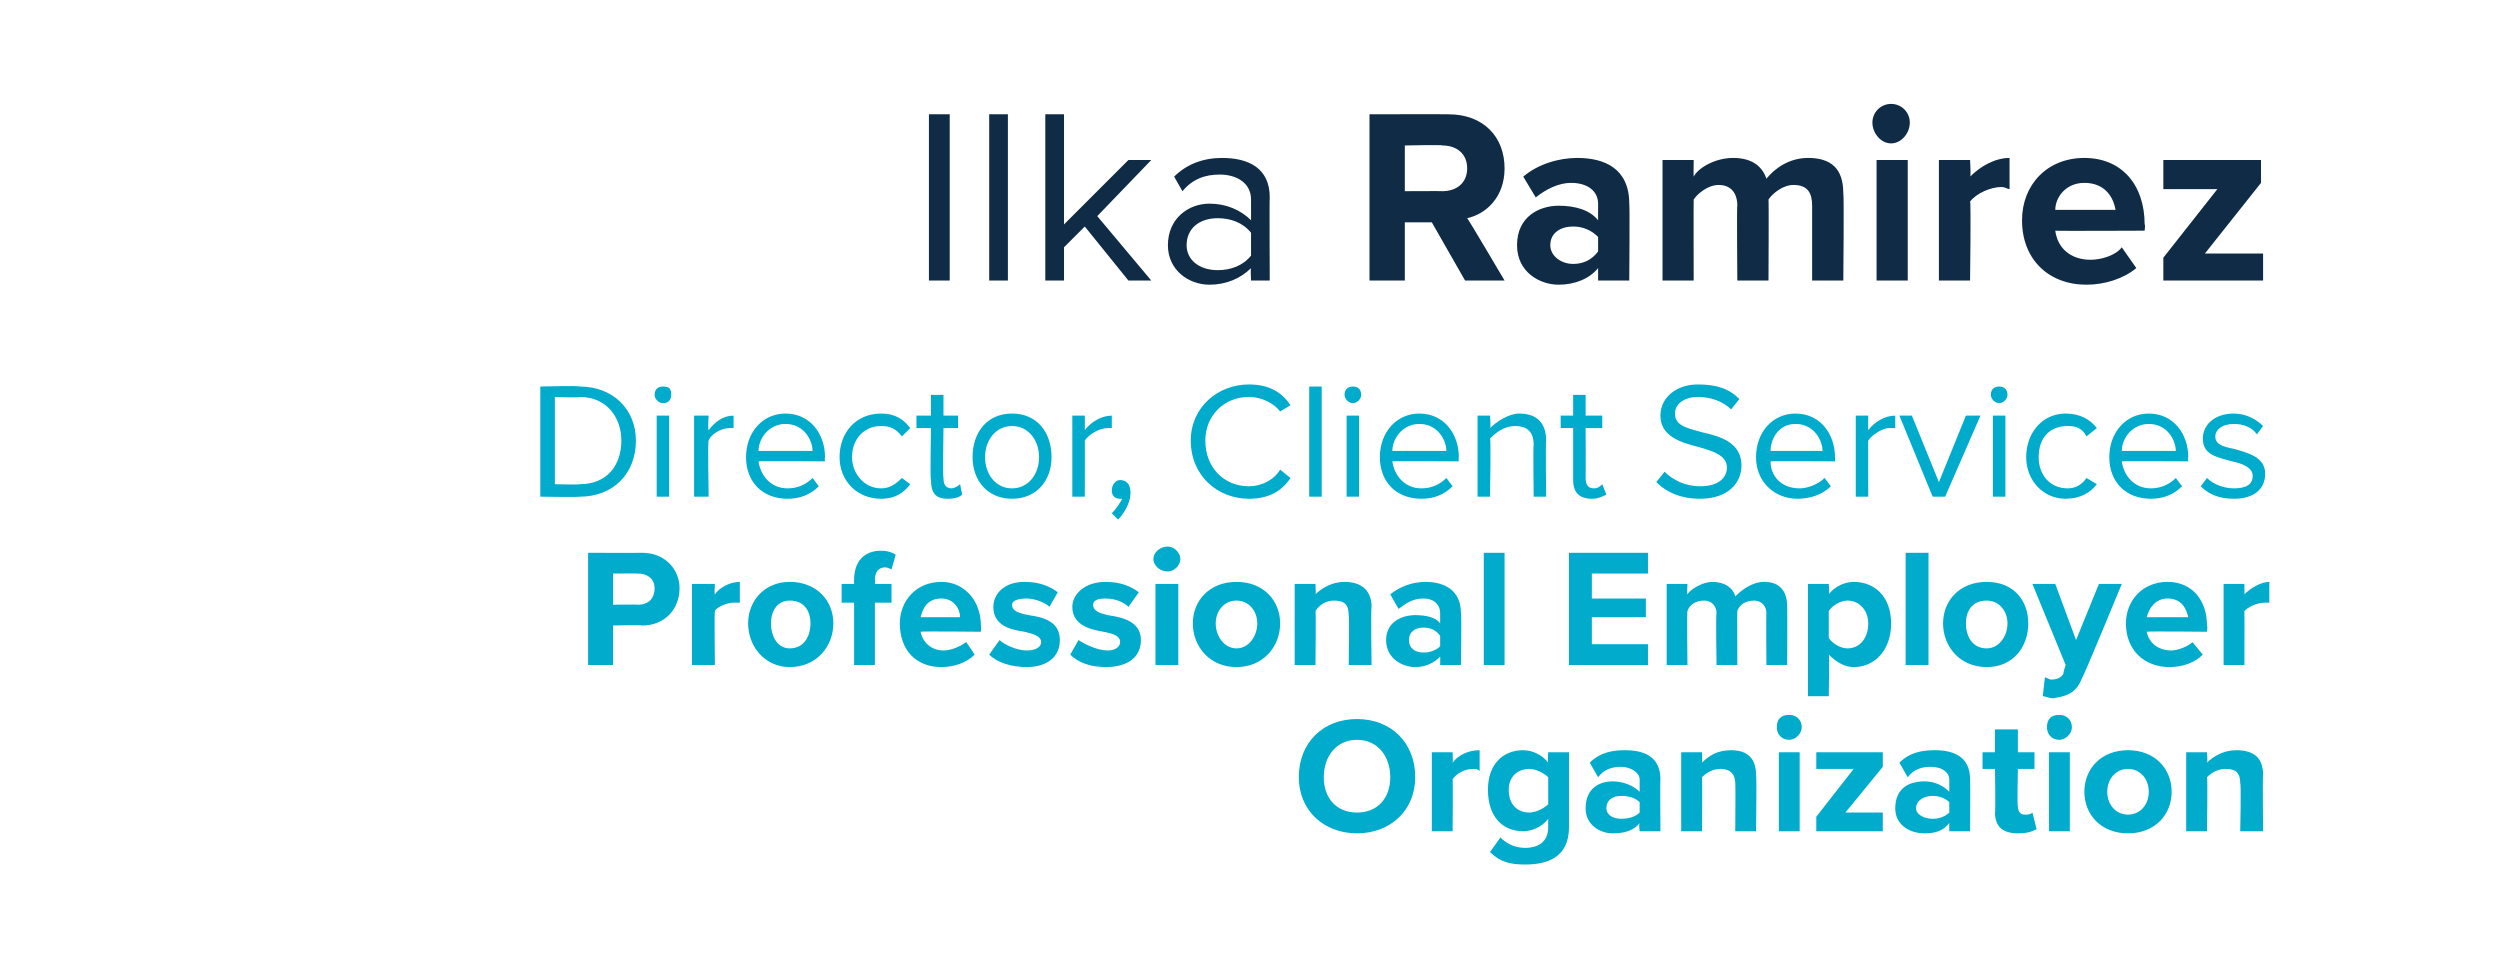
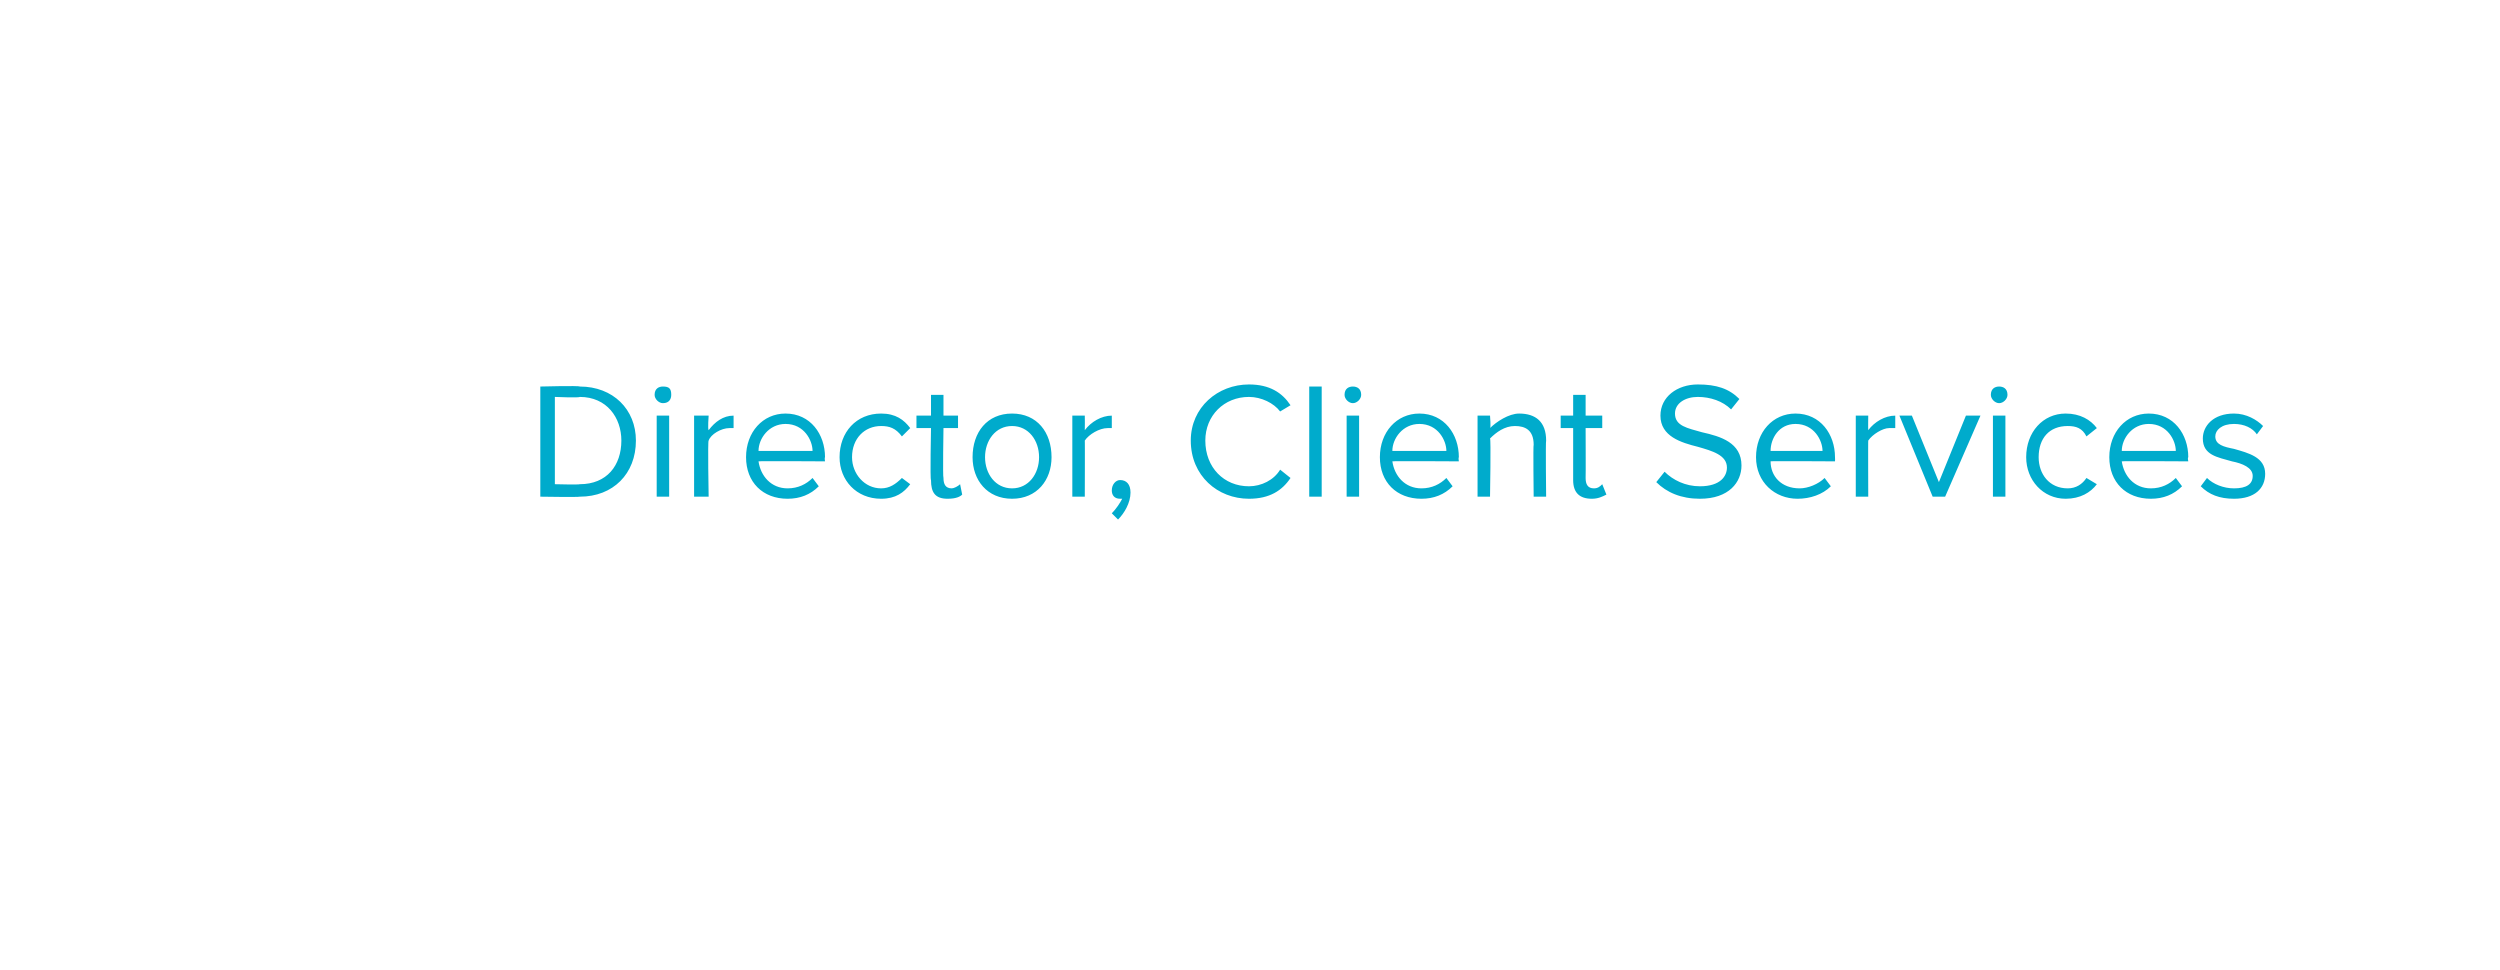
<svg xmlns="http://www.w3.org/2000/svg" version="1.1" width="120.3px" height="46.7px" viewBox="0 -4 120.3 46.7" style="top:-4px">
  <desc>Ilka Ramirez Director, Client Services Professional Employer Organization</desc>
  <defs />
  <g id="Polygon75506">
-     <path d="M 65.3 30.6 C 66.9 30.6 68.1 31.7 68.1 33.4 C 68.1 35 66.9 36.1 65.3 36.1 C 63.7 36.1 62.5 35 62.5 33.4 C 62.5 31.7 63.7 30.6 65.3 30.6 Z M 65.3 31.6 C 64.3 31.6 63.7 32.4 63.7 33.4 C 63.7 34.4 64.3 35.1 65.3 35.1 C 66.3 35.1 66.9 34.4 66.9 33.4 C 66.9 32.4 66.3 31.6 65.3 31.6 Z M 68.9 36 L 68.9 32.2 L 69.9 32.2 C 69.9 32.2 69.92 32.68 69.9 32.7 C 70.2 32.3 70.7 32.1 71.2 32.1 C 71.2 32.1 71.2 33.1 71.2 33.1 C 71.1 33 71 33 70.9 33 C 70.5 33 70.1 33.2 69.9 33.5 C 69.92 33.47 69.9 36 69.9 36 L 68.9 36 Z M 72.2 36.3 C 72.5 36.6 72.9 36.8 73.4 36.8 C 73.9 36.8 74.5 36.6 74.5 35.8 C 74.5 35.8 74.5 35.4 74.5 35.4 C 74.2 35.8 73.7 36 73.3 36 C 72.3 36 71.6 35.3 71.6 34 C 71.6 32.8 72.3 32.1 73.3 32.1 C 73.7 32.1 74.2 32.3 74.5 32.7 C 74.47 32.65 74.5 32.2 74.5 32.2 L 75.5 32.2 C 75.5 32.2 75.5 35.78 75.5 35.8 C 75.5 37.3 74.4 37.6 73.4 37.6 C 72.7 37.6 72.2 37.5 71.7 37 C 71.7 37 72.2 36.3 72.2 36.3 Z M 74.5 33.4 C 74.3 33.2 73.9 33 73.6 33 C 73 33 72.6 33.4 72.6 34 C 72.6 34.7 73 35.1 73.6 35.1 C 73.9 35.1 74.3 34.9 74.5 34.7 C 74.5 34.7 74.5 33.4 74.5 33.4 Z M 78.9 36 C 78.9 36 78.85 35.64 78.9 35.6 C 78.6 36 78.1 36.1 77.6 36.1 C 77 36.1 76.3 35.7 76.3 34.9 C 76.3 33.9 77 33.6 77.6 33.6 C 78.1 33.6 78.6 33.8 78.9 34.1 C 78.9 34.1 78.9 33.5 78.9 33.5 C 78.9 33.2 78.5 32.9 78 32.9 C 77.6 32.9 77.2 33 76.9 33.4 C 76.9 33.4 76.5 32.7 76.5 32.7 C 77 32.2 77.6 32.1 78.2 32.1 C 79.1 32.1 79.9 32.4 79.9 33.5 C 79.88 33.53 79.9 36 79.9 36 L 78.9 36 Z M 78.9 34.6 C 78.7 34.4 78.4 34.3 78 34.3 C 77.6 34.3 77.3 34.5 77.3 34.9 C 77.3 35.2 77.6 35.4 78 35.4 C 78.4 35.4 78.7 35.3 78.9 35.1 C 78.9 35.1 78.9 34.6 78.9 34.6 Z M 83.5 36 C 83.5 36 83.52 33.69 83.5 33.7 C 83.5 33.2 83.2 33 82.8 33 C 82.4 33 82.1 33.2 81.9 33.4 C 81.92 33.42 81.9 36 81.9 36 L 80.9 36 L 80.9 32.2 L 81.9 32.2 C 81.9 32.2 81.92 32.66 81.9 32.7 C 82.2 32.4 82.6 32.1 83.3 32.1 C 84.1 32.1 84.5 32.5 84.5 33.3 C 84.54 33.3 84.5 36 84.5 36 L 83.5 36 Z M 85.5 31 C 85.5 30.6 85.7 30.4 86.1 30.4 C 86.4 30.4 86.7 30.6 86.7 31 C 86.7 31.3 86.4 31.6 86.1 31.6 C 85.7 31.6 85.5 31.3 85.5 31 Z M 85.6 36 L 85.6 32.2 L 86.6 32.2 L 86.6 36 L 85.6 36 Z M 87.4 36 L 87.4 35.3 L 89.2 33 L 87.4 33 L 87.4 32.2 L 90.6 32.2 L 90.6 32.9 L 88.8 35.1 L 90.6 35.1 L 90.6 36 L 87.4 36 Z M 93.8 36 C 93.8 36 93.79 35.64 93.8 35.6 C 93.5 36 93.1 36.1 92.6 36.1 C 91.9 36.1 91.2 35.7 91.2 34.9 C 91.2 33.9 91.9 33.6 92.6 33.6 C 93.1 33.6 93.5 33.8 93.8 34.1 C 93.8 34.1 93.8 33.5 93.8 33.5 C 93.8 33.2 93.5 32.9 92.9 32.9 C 92.5 32.9 92.1 33 91.8 33.4 C 91.8 33.4 91.4 32.7 91.4 32.7 C 91.9 32.2 92.5 32.1 93.1 32.1 C 94 32.1 94.8 32.4 94.8 33.5 C 94.82 33.53 94.8 36 94.8 36 L 93.8 36 Z M 93.8 34.6 C 93.6 34.4 93.3 34.3 93 34.3 C 92.6 34.3 92.2 34.5 92.2 34.9 C 92.2 35.2 92.6 35.4 93 35.4 C 93.3 35.4 93.6 35.3 93.8 35.1 C 93.8 35.1 93.8 34.6 93.8 34.6 Z M 96 35.1 C 96.03 35.08 96 33 96 33 L 95.4 33 L 95.4 32.2 L 96 32.2 L 96 31.1 L 97.1 31.1 L 97.1 32.2 L 97.9 32.2 L 97.9 33 L 97.1 33 C 97.1 33 97.06 34.8 97.1 34.8 C 97.1 35 97.2 35.2 97.4 35.2 C 97.6 35.2 97.7 35.2 97.8 35.1 C 97.8 35.1 98 35.9 98 35.9 C 97.8 36 97.6 36.1 97.1 36.1 C 96.4 36.1 96 35.8 96 35.1 Z M 98.5 31 C 98.5 30.6 98.7 30.4 99.1 30.4 C 99.4 30.4 99.7 30.6 99.7 31 C 99.7 31.3 99.4 31.6 99.1 31.6 C 98.7 31.6 98.5 31.3 98.5 31 Z M 98.6 36 L 98.6 32.2 L 99.6 32.2 L 99.6 36 L 98.6 36 Z M 100.3 34.1 C 100.3 33 101.1 32.1 102.4 32.1 C 103.7 32.1 104.5 33 104.5 34.1 C 104.5 35.2 103.7 36.1 102.4 36.1 C 101.1 36.1 100.3 35.2 100.3 34.1 Z M 103.4 34.1 C 103.4 33.5 103 33 102.4 33 C 101.8 33 101.4 33.5 101.4 34.1 C 101.4 34.7 101.8 35.2 102.4 35.2 C 103 35.2 103.4 34.7 103.4 34.1 Z M 107.8 36 C 107.8 36 107.85 33.69 107.8 33.7 C 107.8 33.2 107.6 33 107.1 33 C 106.7 33 106.4 33.2 106.2 33.4 C 106.24 33.42 106.2 36 106.2 36 L 105.2 36 L 105.2 32.2 L 106.2 32.2 C 106.2 32.2 106.24 32.66 106.2 32.7 C 106.5 32.4 107 32.1 107.6 32.1 C 108.5 32.1 108.9 32.5 108.9 33.3 C 108.87 33.3 108.9 36 108.9 36 L 107.8 36 Z " stroke="none" fill="#00abcc" />
-   </g>
+     </g>
  <g id="Polygon75505">
-     <path d="M 28.3 28 L 28.3 22.6 C 28.3 22.6 30.85 22.61 30.9 22.6 C 32 22.6 32.7 23.4 32.7 24.3 C 32.7 25.3 32 26.1 30.9 26.1 C 30.85 26.06 29.5 26.1 29.5 26.1 L 29.5 28 L 28.3 28 Z M 30.7 23.6 C 30.7 23.59 29.5 23.6 29.5 23.6 L 29.5 25.1 C 29.5 25.1 30.7 25.08 30.7 25.1 C 31.2 25.1 31.5 24.8 31.5 24.3 C 31.5 23.9 31.2 23.6 30.7 23.6 Z M 33.3 28 L 33.3 24.1 L 34.4 24.1 C 34.4 24.1 34.37 24.63 34.4 24.6 C 34.6 24.3 35.1 24 35.6 24 C 35.6 24 35.6 25 35.6 25 C 35.5 25 35.4 25 35.3 25 C 35 25 34.5 25.2 34.4 25.4 C 34.37 25.41 34.4 28 34.4 28 L 33.3 28 Z M 36 26 C 36 24.9 36.8 24 38 24 C 39.3 24 40.1 24.9 40.1 26 C 40.1 27.1 39.3 28.1 38 28.1 C 36.8 28.1 36 27.1 36 26 Z M 39 26 C 39 25.4 38.7 24.9 38 24.9 C 37.4 24.9 37.1 25.4 37.1 26 C 37.1 26.6 37.4 27.2 38 27.2 C 38.7 27.2 39 26.6 39 26 Z M 42.1 25 L 42.1 28 L 41.1 28 L 41.1 25 L 40.5 25 L 40.5 24.1 L 41.1 24.1 C 41.1 24.1 41.09 23.88 41.1 23.9 C 41.1 23 41.6 22.5 42.4 22.5 C 42.7 22.5 43 22.6 43.1 22.7 C 43.1 22.7 42.9 23.4 42.9 23.4 C 42.9 23.4 42.7 23.3 42.6 23.3 C 42.3 23.3 42.1 23.5 42.1 23.9 C 42.13 23.9 42.1 24.1 42.1 24.1 L 42.9 24.1 L 42.9 25 L 42.1 25 Z M 45.3 24 C 46.4 24 47.2 24.9 47.2 26.1 C 47.22 26.14 47.2 26.4 47.2 26.4 C 47.2 26.4 44.33 26.37 44.3 26.4 C 44.4 26.9 44.8 27.3 45.4 27.3 C 45.8 27.3 46.2 27.1 46.5 26.9 C 46.5 26.9 46.9 27.5 46.9 27.5 C 46.5 27.9 45.9 28.1 45.3 28.1 C 44.1 28.1 43.3 27.3 43.3 26 C 43.3 24.9 44.1 24 45.3 24 Z M 44.3 25.7 C 44.3 25.7 46.2 25.7 46.2 25.7 C 46.2 25.3 45.9 24.8 45.3 24.8 C 44.6 24.8 44.4 25.3 44.3 25.7 Z M 48.1 26.8 C 48.3 27 48.9 27.3 49.4 27.3 C 49.9 27.3 50.1 27.1 50.1 26.9 C 50.1 26.6 49.7 26.5 49.3 26.4 C 48.6 26.3 47.8 26.1 47.8 25.2 C 47.8 24.6 48.3 24 49.3 24 C 50 24 50.5 24.2 50.9 24.5 C 50.9 24.5 50.5 25.2 50.5 25.2 C 50.3 25 49.8 24.8 49.4 24.8 C 49 24.8 48.7 24.9 48.7 25.1 C 48.7 25.4 49 25.5 49.5 25.6 C 50.2 25.7 51 25.9 51 26.8 C 51 27.6 50.4 28.1 49.4 28.1 C 48.7 28.1 48 27.9 47.6 27.5 C 47.6 27.5 48.1 26.8 48.1 26.8 Z M 51.9 26.8 C 52.2 27 52.8 27.3 53.3 27.3 C 53.7 27.3 53.9 27.1 53.9 26.9 C 53.9 26.6 53.6 26.5 53.1 26.4 C 52.5 26.3 51.6 26.1 51.6 25.2 C 51.6 24.6 52.2 24 53.2 24 C 53.9 24 54.4 24.2 54.8 24.5 C 54.8 24.5 54.3 25.2 54.3 25.2 C 54.1 25 53.7 24.8 53.2 24.8 C 52.8 24.8 52.6 24.9 52.6 25.1 C 52.6 25.4 52.9 25.5 53.3 25.6 C 54 25.7 54.9 25.9 54.9 26.8 C 54.9 27.6 54.3 28.1 53.2 28.1 C 52.5 28.1 51.9 27.9 51.5 27.5 C 51.5 27.5 51.9 26.8 51.9 26.8 Z M 55.5 22.9 C 55.5 22.6 55.8 22.3 56.2 22.3 C 56.5 22.3 56.8 22.6 56.8 22.9 C 56.8 23.2 56.5 23.5 56.2 23.5 C 55.8 23.5 55.5 23.2 55.5 22.9 Z M 55.6 28 L 55.6 24.1 L 56.7 24.1 L 56.7 28 L 55.6 28 Z M 57.4 26 C 57.4 24.9 58.2 24 59.5 24 C 60.8 24 61.6 24.9 61.6 26 C 61.6 27.1 60.8 28.1 59.5 28.1 C 58.2 28.1 57.4 27.1 57.4 26 Z M 60.5 26 C 60.5 25.4 60.1 24.9 59.5 24.9 C 58.9 24.9 58.5 25.4 58.5 26 C 58.5 26.6 58.9 27.2 59.5 27.2 C 60.1 27.2 60.5 26.6 60.5 26 Z M 64.9 28 C 64.9 28 64.94 25.63 64.9 25.6 C 64.9 25.1 64.7 24.9 64.2 24.9 C 63.8 24.9 63.5 25.1 63.3 25.4 C 63.33 25.37 63.3 28 63.3 28 L 62.3 28 L 62.3 24.1 L 63.3 24.1 C 63.3 24.1 63.33 24.6 63.3 24.6 C 63.6 24.3 64.1 24 64.7 24 C 65.6 24 66 24.5 66 25.2 C 65.96 25.24 66 28 66 28 L 64.9 28 Z M 69.3 28 C 69.3 28 69.31 27.58 69.3 27.6 C 69 27.9 68.6 28.1 68.1 28.1 C 67.5 28.1 66.7 27.7 66.7 26.8 C 66.7 25.9 67.5 25.6 68.1 25.6 C 68.6 25.6 69.1 25.7 69.3 26 C 69.3 26 69.3 25.5 69.3 25.5 C 69.3 25.1 69 24.8 68.5 24.8 C 68 24.8 67.7 25 67.3 25.3 C 67.3 25.3 66.9 24.6 66.9 24.6 C 67.4 24.2 68 24 68.6 24 C 69.5 24 70.3 24.4 70.3 25.5 C 70.34 25.47 70.3 28 70.3 28 L 69.3 28 Z M 69.3 26.6 C 69.1 26.3 68.8 26.2 68.5 26.2 C 68.1 26.2 67.8 26.4 67.8 26.8 C 67.8 27.2 68.1 27.4 68.5 27.4 C 68.8 27.4 69.1 27.3 69.3 27.1 C 69.3 27.1 69.3 26.6 69.3 26.6 Z M 71.4 28 L 71.4 22.6 L 72.4 22.6 L 72.4 28 L 71.4 28 Z M 75.5 28 L 75.5 22.6 L 79.3 22.6 L 79.3 23.6 L 76.6 23.6 L 76.6 24.8 L 79.2 24.8 L 79.2 25.7 L 76.6 25.7 L 76.6 27 L 79.3 27 L 79.3 28 L 75.5 28 Z M 85 28 C 85 28 84.98 25.53 85 25.5 C 85 25.2 84.8 24.9 84.4 24.9 C 84 24.9 83.7 25.1 83.6 25.4 C 83.59 25.36 83.6 28 83.6 28 L 82.6 28 C 82.6 28 82.56 25.53 82.6 25.5 C 82.6 25.2 82.4 24.9 82 24.9 C 81.6 24.9 81.3 25.1 81.2 25.4 C 81.17 25.37 81.2 28 81.2 28 L 80.2 28 L 80.2 24.1 L 81.2 24.1 C 81.2 24.1 81.17 24.6 81.2 24.6 C 81.3 24.4 81.9 24 82.4 24 C 83 24 83.4 24.3 83.5 24.7 C 83.8 24.4 84.3 24 84.9 24 C 85.6 24 86 24.4 86 25.2 C 86.01 25.17 86 28 86 28 L 85 28 Z M 88 29.5 L 87 29.5 L 87 24.1 L 88 24.1 C 88 24.1 88.04 24.58 88 24.6 C 88.3 24.2 88.8 24 89.2 24 C 90.2 24 91 24.7 91 26 C 91 27.3 90.2 28.1 89.2 28.1 C 88.8 28.1 88.4 27.9 88 27.5 C 88.04 27.49 88 29.5 88 29.5 Z M 88.9 24.9 C 88.6 24.9 88.2 25.1 88 25.4 C 88 25.4 88 26.7 88 26.7 C 88.2 27 88.6 27.2 88.9 27.2 C 89.5 27.2 89.9 26.7 89.9 26 C 89.9 25.4 89.5 24.9 88.9 24.9 Z M 91.7 28 L 91.7 22.6 L 92.8 22.6 L 92.8 28 L 91.7 28 Z M 93.5 26 C 93.5 24.9 94.3 24 95.6 24 C 96.9 24 97.6 24.9 97.6 26 C 97.6 27.1 96.9 28.1 95.6 28.1 C 94.3 28.1 93.5 27.1 93.5 26 Z M 96.6 26 C 96.6 25.4 96.2 24.9 95.6 24.9 C 94.9 24.9 94.6 25.4 94.6 26 C 94.6 26.6 94.9 27.2 95.6 27.2 C 96.2 27.2 96.6 26.6 96.6 26 Z M 98.4 28.6 C 98.5 28.6 98.6 28.7 98.7 28.7 C 99 28.7 99.2 28.6 99.3 28.4 C 99.27 28.37 99.4 28 99.4 28 L 97.8 24.1 L 98.9 24.1 L 99.9 26.8 L 101 24.1 L 102.1 24.1 C 102.1 24.1 100.24 28.62 100.2 28.6 C 99.9 29.4 99.4 29.5 98.8 29.6 C 98.6 29.6 98.4 29.5 98.3 29.5 C 98.3 29.5 98.4 28.6 98.4 28.6 Z M 104.3 24 C 105.5 24 106.2 24.9 106.2 26.1 C 106.24 26.14 106.2 26.4 106.2 26.4 C 106.2 26.4 103.35 26.37 103.3 26.4 C 103.4 26.9 103.8 27.3 104.5 27.3 C 104.8 27.3 105.3 27.1 105.5 26.9 C 105.5 26.9 106 27.5 106 27.5 C 105.6 27.9 105 28.1 104.4 28.1 C 103.2 28.1 102.3 27.3 102.3 26 C 102.3 24.9 103.1 24 104.3 24 Z M 103.3 25.7 C 103.3 25.7 105.3 25.7 105.3 25.7 C 105.2 25.3 105 24.8 104.3 24.8 C 103.7 24.8 103.4 25.3 103.3 25.7 Z M 107 28 L 107 24.1 L 108 24.1 C 108 24.1 108.01 24.63 108 24.6 C 108.3 24.3 108.8 24 109.2 24 C 109.2 24 109.2 25 109.2 25 C 109.2 25 109.1 25 109 25 C 108.6 25 108.2 25.2 108 25.4 C 108.01 25.41 108 28 108 28 L 107 28 Z " stroke="none" fill="#00abcc" />
-   </g>
+     </g>
  <g id="Polygon75504">
    <path d="M 26 19.9 L 26 14.6 C 26 14.6 27.86 14.55 27.9 14.6 C 29.5 14.6 30.6 15.7 30.6 17.2 C 30.6 18.8 29.5 19.9 27.9 19.9 C 27.86 19.93 26 19.9 26 19.9 Z M 26.7 19.3 C 26.7 19.3 27.86 19.33 27.9 19.3 C 29.2 19.3 29.9 18.4 29.9 17.2 C 29.9 16.1 29.2 15.1 27.9 15.1 C 27.86 15.15 26.7 15.1 26.7 15.1 L 26.7 19.3 Z M 31.5 15 C 31.5 14.7 31.7 14.6 31.9 14.6 C 32.2 14.6 32.3 14.7 32.3 15 C 32.3 15.2 32.2 15.4 31.9 15.4 C 31.7 15.4 31.5 15.2 31.5 15 Z M 31.6 19.9 L 31.6 16 L 32.2 16 L 32.2 19.9 L 31.6 19.9 Z M 33.4 19.9 L 33.4 16 L 34.1 16 C 34.1 16 34.05 16.66 34.1 16.7 C 34.4 16.3 34.8 16 35.3 16 C 35.3 16 35.3 16.6 35.3 16.6 C 35.3 16.6 35.2 16.6 35.1 16.6 C 34.7 16.6 34.2 16.9 34.1 17.2 C 34.05 17.17 34.1 19.9 34.1 19.9 L 33.4 19.9 Z M 37.8 15.9 C 39 15.9 39.7 16.9 39.7 18 C 39.67 18.03 39.7 18.2 39.7 18.2 C 39.7 18.2 36.52 18.18 36.5 18.2 C 36.6 18.9 37.1 19.5 37.9 19.5 C 38.4 19.5 38.8 19.3 39.1 19 C 39.1 19 39.4 19.4 39.4 19.4 C 39 19.8 38.5 20 37.9 20 C 36.7 20 35.9 19.2 35.9 18 C 35.9 16.8 36.7 15.9 37.8 15.9 Z M 36.5 17.7 C 36.5 17.7 39.1 17.7 39.1 17.7 C 39.1 17.2 38.7 16.4 37.8 16.4 C 37 16.4 36.5 17.1 36.5 17.7 Z M 42.4 15.9 C 43.1 15.9 43.5 16.2 43.8 16.6 C 43.8 16.6 43.4 17 43.4 17 C 43.1 16.6 42.8 16.5 42.4 16.5 C 41.6 16.5 41 17.1 41 18 C 41 18.8 41.6 19.5 42.4 19.5 C 42.8 19.5 43.1 19.3 43.4 19 C 43.4 19 43.8 19.3 43.8 19.3 C 43.5 19.7 43.1 20 42.4 20 C 41.2 20 40.4 19.1 40.4 18 C 40.4 16.8 41.2 15.9 42.4 15.9 Z M 44.8 19.1 C 44.75 19.11 44.8 16.6 44.8 16.6 L 44.1 16.6 L 44.1 16 L 44.8 16 L 44.8 15 L 45.4 15 L 45.4 16 L 46.1 16 L 46.1 16.6 L 45.4 16.6 C 45.4 16.6 45.36 18.98 45.4 19 C 45.4 19.3 45.5 19.5 45.8 19.5 C 45.9 19.5 46.1 19.4 46.2 19.3 C 46.2 19.3 46.3 19.8 46.3 19.8 C 46.2 19.9 46 20 45.6 20 C 45 20 44.8 19.7 44.8 19.1 Z M 46.8 18 C 46.8 16.8 47.5 15.9 48.7 15.9 C 49.9 15.9 50.6 16.8 50.6 18 C 50.6 19.1 49.9 20 48.7 20 C 47.5 20 46.8 19.1 46.8 18 Z M 50 18 C 50 17.2 49.5 16.5 48.7 16.5 C 47.9 16.5 47.4 17.2 47.4 18 C 47.4 18.8 47.9 19.5 48.7 19.5 C 49.5 19.5 50 18.8 50 18 Z M 51.6 19.9 L 51.6 16 L 52.2 16 C 52.2 16 52.21 16.66 52.2 16.7 C 52.5 16.3 53 16 53.5 16 C 53.5 16 53.5 16.6 53.5 16.6 C 53.4 16.6 53.4 16.6 53.3 16.6 C 52.9 16.6 52.4 16.9 52.2 17.2 C 52.21 17.17 52.2 19.9 52.2 19.9 L 51.6 19.9 Z M 53.5 20.7 C 53.7 20.5 53.9 20.2 54 20 C 54 20 53.9 20 53.9 20 C 53.6 20 53.5 19.8 53.5 19.6 C 53.5 19.3 53.7 19.1 53.9 19.1 C 54.2 19.1 54.4 19.3 54.4 19.7 C 54.4 20.2 54.1 20.7 53.8 21 C 53.8 21 53.5 20.7 53.5 20.7 Z M 57.3 17.2 C 57.3 15.6 58.6 14.5 60.1 14.5 C 61.1 14.5 61.7 14.9 62.1 15.5 C 62.1 15.5 61.6 15.8 61.6 15.8 C 61.3 15.4 60.7 15.1 60.1 15.1 C 58.9 15.1 58 16 58 17.2 C 58 18.5 58.9 19.4 60.1 19.4 C 60.7 19.4 61.3 19.1 61.6 18.6 C 61.6 18.6 62.1 19 62.1 19 C 61.7 19.6 61.1 20 60.1 20 C 58.6 20 57.3 18.9 57.3 17.2 Z M 63 19.9 L 63 14.6 L 63.6 14.6 L 63.6 19.9 L 63 19.9 Z M 64.7 15 C 64.7 14.7 64.9 14.6 65.1 14.6 C 65.3 14.6 65.5 14.7 65.5 15 C 65.5 15.2 65.3 15.4 65.1 15.4 C 64.9 15.4 64.7 15.2 64.7 15 Z M 64.8 19.9 L 64.8 16 L 65.4 16 L 65.4 19.9 L 64.8 19.9 Z M 68.3 15.9 C 69.5 15.9 70.2 16.9 70.2 18 C 70.17 18.03 70.2 18.2 70.2 18.2 C 70.2 18.2 67.02 18.18 67 18.2 C 67.1 18.9 67.6 19.5 68.4 19.5 C 68.9 19.5 69.3 19.3 69.6 19 C 69.6 19 69.9 19.4 69.9 19.4 C 69.5 19.8 69 20 68.4 20 C 67.2 20 66.4 19.2 66.4 18 C 66.4 16.8 67.2 15.9 68.3 15.9 Z M 67 17.7 C 67 17.7 69.6 17.7 69.6 17.7 C 69.6 17.2 69.2 16.4 68.3 16.4 C 67.5 16.4 67 17.1 67 17.7 Z M 73.8 19.9 C 73.8 19.9 73.77 17.38 73.8 17.4 C 73.8 16.7 73.4 16.5 72.9 16.5 C 72.4 16.5 72 16.8 71.7 17.1 C 71.75 17.08 71.7 19.9 71.7 19.9 L 71.1 19.9 L 71.1 16 L 71.7 16 C 71.7 16 71.75 16.6 71.7 16.6 C 72 16.3 72.6 15.9 73.1 15.9 C 73.9 15.9 74.4 16.3 74.4 17.2 C 74.37 17.2 74.4 19.9 74.4 19.9 L 73.8 19.9 Z M 75.7 19.1 C 75.7 19.11 75.7 16.6 75.7 16.6 L 75.1 16.6 L 75.1 16 L 75.7 16 L 75.7 15 L 76.3 15 L 76.3 16 L 77.1 16 L 77.1 16.6 L 76.3 16.6 C 76.3 16.6 76.31 18.98 76.3 19 C 76.3 19.3 76.4 19.5 76.7 19.5 C 76.9 19.5 77 19.4 77.1 19.3 C 77.1 19.3 77.3 19.8 77.3 19.8 C 77.1 19.9 76.9 20 76.6 20 C 76 20 75.7 19.7 75.7 19.1 Z M 80.1 18.7 C 80.5 19.1 81.1 19.4 81.8 19.4 C 82.8 19.4 83.1 18.9 83.1 18.5 C 83.1 17.9 82.4 17.7 81.7 17.5 C 80.9 17.3 79.9 17 79.9 16 C 79.9 15.1 80.7 14.5 81.7 14.5 C 82.6 14.5 83.2 14.7 83.7 15.2 C 83.7 15.2 83.3 15.7 83.3 15.7 C 82.9 15.3 82.3 15.1 81.7 15.1 C 81.1 15.1 80.6 15.4 80.6 15.9 C 80.6 16.5 81.2 16.6 81.9 16.8 C 82.8 17 83.8 17.3 83.8 18.4 C 83.8 19.2 83.2 20 81.8 20 C 80.9 20 80.2 19.7 79.7 19.2 C 79.7 19.2 80.1 18.7 80.1 18.7 Z M 86.4 15.9 C 87.6 15.9 88.3 16.9 88.3 18 C 88.31 18.03 88.3 18.2 88.3 18.2 C 88.3 18.2 85.16 18.18 85.2 18.2 C 85.2 18.9 85.7 19.5 86.6 19.5 C 87 19.5 87.5 19.3 87.8 19 C 87.8 19 88.1 19.4 88.1 19.4 C 87.7 19.8 87.1 20 86.5 20 C 85.4 20 84.5 19.2 84.5 18 C 84.5 16.8 85.3 15.9 86.4 15.9 Z M 85.2 17.7 C 85.2 17.7 87.7 17.7 87.7 17.7 C 87.7 17.2 87.3 16.4 86.4 16.4 C 85.6 16.4 85.2 17.1 85.2 17.7 Z M 89.3 19.9 L 89.3 16 L 89.9 16 C 89.9 16 89.89 16.66 89.9 16.7 C 90.2 16.3 90.7 16 91.2 16 C 91.2 16 91.2 16.6 91.2 16.6 C 91.1 16.6 91 16.6 90.9 16.6 C 90.6 16.6 90.1 16.9 89.9 17.2 C 89.89 17.17 89.9 19.9 89.9 19.9 L 89.3 19.9 Z M 93 19.9 L 91.4 16 L 92 16 L 93.3 19.2 L 94.6 16 L 95.3 16 L 93.6 19.9 L 93 19.9 Z M 95.8 15 C 95.8 14.7 96 14.6 96.2 14.6 C 96.4 14.6 96.6 14.7 96.6 15 C 96.6 15.2 96.4 15.4 96.2 15.4 C 96 15.4 95.8 15.2 95.8 15 Z M 95.9 19.9 L 95.9 16 L 96.5 16 L 96.5 19.9 L 95.9 19.9 Z M 99.4 15.9 C 100.1 15.9 100.6 16.2 100.9 16.6 C 100.9 16.6 100.4 17 100.4 17 C 100.2 16.6 99.9 16.5 99.5 16.5 C 98.6 16.5 98.1 17.1 98.1 18 C 98.1 18.8 98.6 19.5 99.5 19.5 C 99.9 19.5 100.2 19.3 100.4 19 C 100.4 19 100.9 19.3 100.9 19.3 C 100.6 19.7 100.1 20 99.4 20 C 98.3 20 97.5 19.1 97.5 18 C 97.5 16.8 98.3 15.9 99.4 15.9 Z M 103.4 15.9 C 104.6 15.9 105.3 16.9 105.3 18 C 105.26 18.03 105.3 18.2 105.3 18.2 C 105.3 18.2 102.11 18.18 102.1 18.2 C 102.2 18.9 102.7 19.5 103.5 19.5 C 104 19.5 104.4 19.3 104.7 19 C 104.7 19 105 19.4 105 19.4 C 104.6 19.8 104.1 20 103.5 20 C 102.3 20 101.5 19.2 101.5 18 C 101.5 16.8 102.3 15.9 103.4 15.9 Z M 102.1 17.7 C 102.1 17.7 104.7 17.7 104.7 17.7 C 104.7 17.2 104.3 16.4 103.4 16.4 C 102.6 16.4 102.1 17.1 102.1 17.7 Z M 106.2 19 C 106.5 19.3 107 19.5 107.5 19.5 C 108.1 19.5 108.4 19.3 108.4 18.9 C 108.4 18.5 107.9 18.3 107.4 18.2 C 106.7 18 106 17.9 106 17.1 C 106 16.5 106.5 15.9 107.5 15.9 C 108.1 15.9 108.6 16.2 108.9 16.5 C 108.9 16.5 108.6 16.9 108.6 16.9 C 108.4 16.6 108 16.4 107.5 16.4 C 106.9 16.4 106.6 16.7 106.6 17 C 106.6 17.4 107 17.5 107.5 17.6 C 108.2 17.8 109 18 109 18.8 C 109 19.5 108.5 20 107.5 20 C 106.8 20 106.3 19.8 105.9 19.4 C 105.9 19.4 106.2 19 106.2 19 Z " stroke="none" fill="#00abcc" />
  </g>
  <g id="Polygon75503">
-     <path d="M 44.7 9.5 L 44.7 1.5 L 45.7 1.5 L 45.7 9.5 L 44.7 9.5 Z M 47.6 9.5 L 47.6 1.5 L 48.5 1.5 L 48.5 9.5 L 47.6 9.5 Z M 54.3 9.5 L 52.2 6.9 L 51.2 7.9 L 51.2 9.5 L 50.3 9.5 L 50.3 1.5 L 51.2 1.5 L 51.2 6.8 L 54.3 3.7 L 55.4 3.7 L 52.8 6.4 L 55.4 9.5 L 54.3 9.5 Z M 60.2 9.5 C 60.2 9.5 60.17 8.88 60.2 8.9 C 59.7 9.4 59 9.7 58.2 9.7 C 57.2 9.7 56.2 9 56.2 7.8 C 56.2 6.5 57.2 5.8 58.2 5.8 C 59 5.8 59.7 6.1 60.2 6.6 C 60.2 6.6 60.2 5.6 60.2 5.6 C 60.2 4.8 59.5 4.4 58.7 4.4 C 58 4.4 57.4 4.6 56.9 5.2 C 56.9 5.2 56.5 4.5 56.5 4.5 C 57.1 3.9 57.9 3.6 58.8 3.6 C 60.1 3.6 61.1 4.1 61.1 5.5 C 61.08 5.54 61.1 9.5 61.1 9.5 L 60.2 9.5 Z M 60.2 7.2 C 59.8 6.7 59.2 6.5 58.6 6.5 C 57.7 6.5 57.1 7 57.1 7.8 C 57.1 8.5 57.7 9 58.6 9 C 59.2 9 59.8 8.8 60.2 8.3 C 60.2 8.3 60.2 7.2 60.2 7.2 Z M 70.5 9.5 L 68.9 6.7 L 67.6 6.7 L 67.6 9.5 L 65.9 9.5 L 65.9 1.5 C 65.9 1.5 69.67 1.49 69.7 1.5 C 71.4 1.5 72.4 2.6 72.4 4.1 C 72.4 5.5 71.5 6.3 70.6 6.5 C 70.62 6.48 72.4 9.5 72.4 9.5 L 70.5 9.5 Z M 69.4 3 C 69.42 2.96 67.6 3 67.6 3 L 67.6 5.2 C 67.6 5.2 69.42 5.19 69.4 5.2 C 70.1 5.2 70.6 4.8 70.6 4.1 C 70.6 3.4 70.1 3 69.4 3 Z M 76.9 9.5 C 76.9 9.5 76.9 8.94 76.9 8.9 C 76.5 9.4 75.8 9.7 75 9.7 C 74.1 9.7 73 9.1 73 7.8 C 73 6.4 74.1 5.9 75 5.9 C 75.8 5.9 76.5 6.1 76.9 6.6 C 76.9 6.6 76.9 5.8 76.9 5.8 C 76.9 5.2 76.4 4.8 75.6 4.8 C 75 4.8 74.4 5.1 73.9 5.5 C 73.9 5.5 73.3 4.5 73.3 4.5 C 74 3.9 75 3.6 75.9 3.6 C 77.2 3.6 78.4 4.1 78.4 5.8 C 78.43 5.78 78.4 9.5 78.4 9.5 L 76.9 9.5 Z M 76.9 7.4 C 76.6 7.1 76.2 6.9 75.7 6.9 C 75.1 6.9 74.6 7.2 74.6 7.8 C 74.6 8.3 75.1 8.7 75.7 8.7 C 76.2 8.7 76.6 8.5 76.9 8.1 C 76.9 8.1 76.9 7.4 76.9 7.4 Z M 87.2 9.5 C 87.2 9.5 87.2 5.86 87.2 5.9 C 87.2 5.3 87 4.9 86.3 4.9 C 85.8 4.9 85.3 5.3 85.1 5.6 C 85.12 5.61 85.1 9.5 85.1 9.5 L 83.6 9.5 C 83.6 9.5 83.57 5.86 83.6 5.9 C 83.6 5.3 83.3 4.9 82.7 4.9 C 82.2 4.9 81.7 5.3 81.5 5.6 C 81.49 5.62 81.5 9.5 81.5 9.5 L 80 9.5 L 80 3.7 L 81.5 3.7 C 81.5 3.7 81.49 4.47 81.5 4.5 C 81.7 4.1 82.5 3.6 83.4 3.6 C 84.3 3.6 84.8 4 85 4.6 C 85.4 4.1 86.1 3.6 87 3.6 C 88.1 3.6 88.7 4.1 88.7 5.3 C 88.74 5.33 88.7 9.5 88.7 9.5 L 87.2 9.5 Z M 90.1 1.9 C 90.1 1.4 90.5 1 91 1 C 91.5 1 91.9 1.4 91.9 1.9 C 91.9 2.4 91.5 2.9 91 2.9 C 90.5 2.9 90.1 2.4 90.1 1.9 Z M 90.3 9.5 L 90.3 3.7 L 91.8 3.7 L 91.8 9.5 L 90.3 9.5 Z M 93.3 9.5 L 93.3 3.7 L 94.8 3.7 C 94.8 3.7 94.85 4.51 94.8 4.5 C 95.3 4 96 3.6 96.7 3.6 C 96.7 3.6 96.7 5.1 96.7 5.1 C 96.6 5.1 96.5 5 96.3 5 C 95.8 5 95.1 5.3 94.8 5.7 C 94.85 5.69 94.8 9.5 94.8 9.5 L 93.3 9.5 Z M 100.3 3.6 C 102.1 3.6 103.2 4.9 103.2 6.8 C 103.24 6.78 103.2 7.1 103.2 7.1 C 103.2 7.1 98.9 7.12 98.9 7.1 C 99 7.9 99.6 8.5 100.6 8.5 C 101.1 8.5 101.8 8.3 102.1 7.9 C 102.1 7.9 102.8 8.9 102.8 8.9 C 102.2 9.4 101.3 9.7 100.4 9.7 C 98.6 9.7 97.3 8.5 97.3 6.6 C 97.3 4.9 98.5 3.6 100.3 3.6 Z M 98.9 6.1 C 98.9 6.1 101.8 6.1 101.8 6.1 C 101.7 5.5 101.3 4.8 100.3 4.8 C 99.4 4.8 98.9 5.5 98.9 6.1 Z M 104.1 9.5 L 104.1 8.4 L 106.7 5.1 L 104.1 5.1 L 104.1 3.7 L 108.8 3.7 L 108.8 4.8 L 106.1 8.2 L 108.9 8.2 L 108.9 9.5 L 104.1 9.5 Z " stroke="none" fill="#102b45" />
-   </g>
+     </g>
</svg>